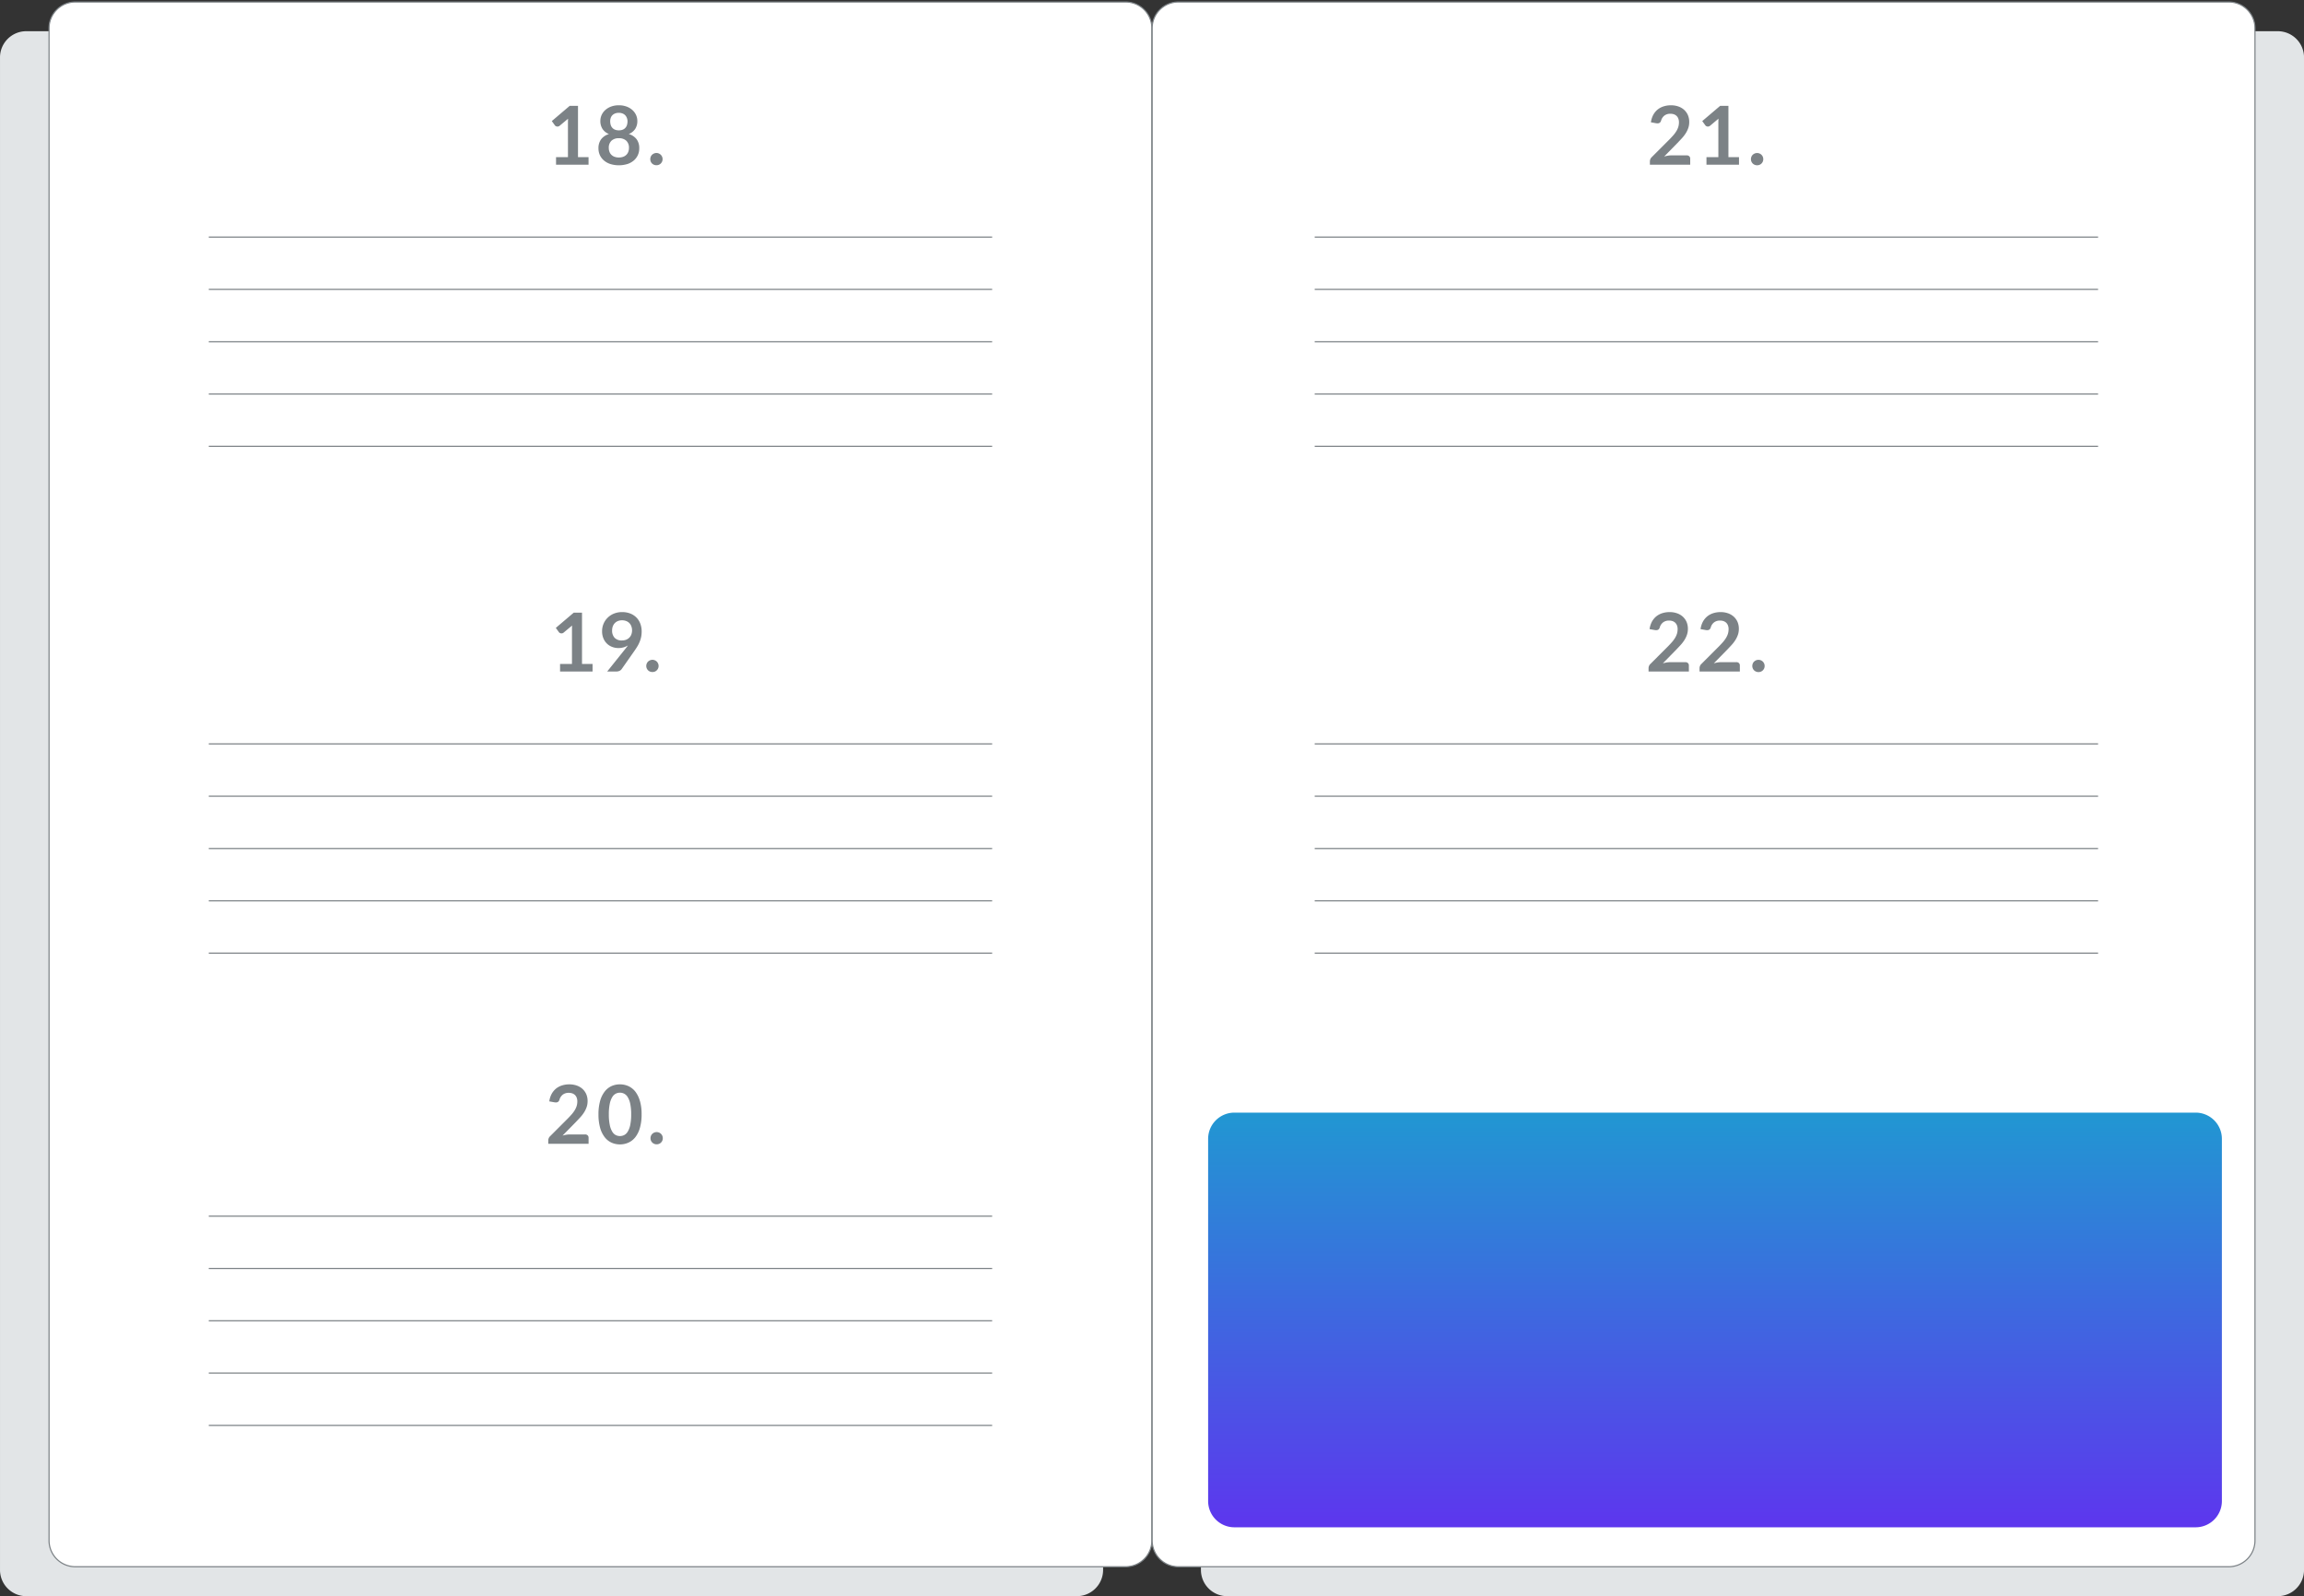
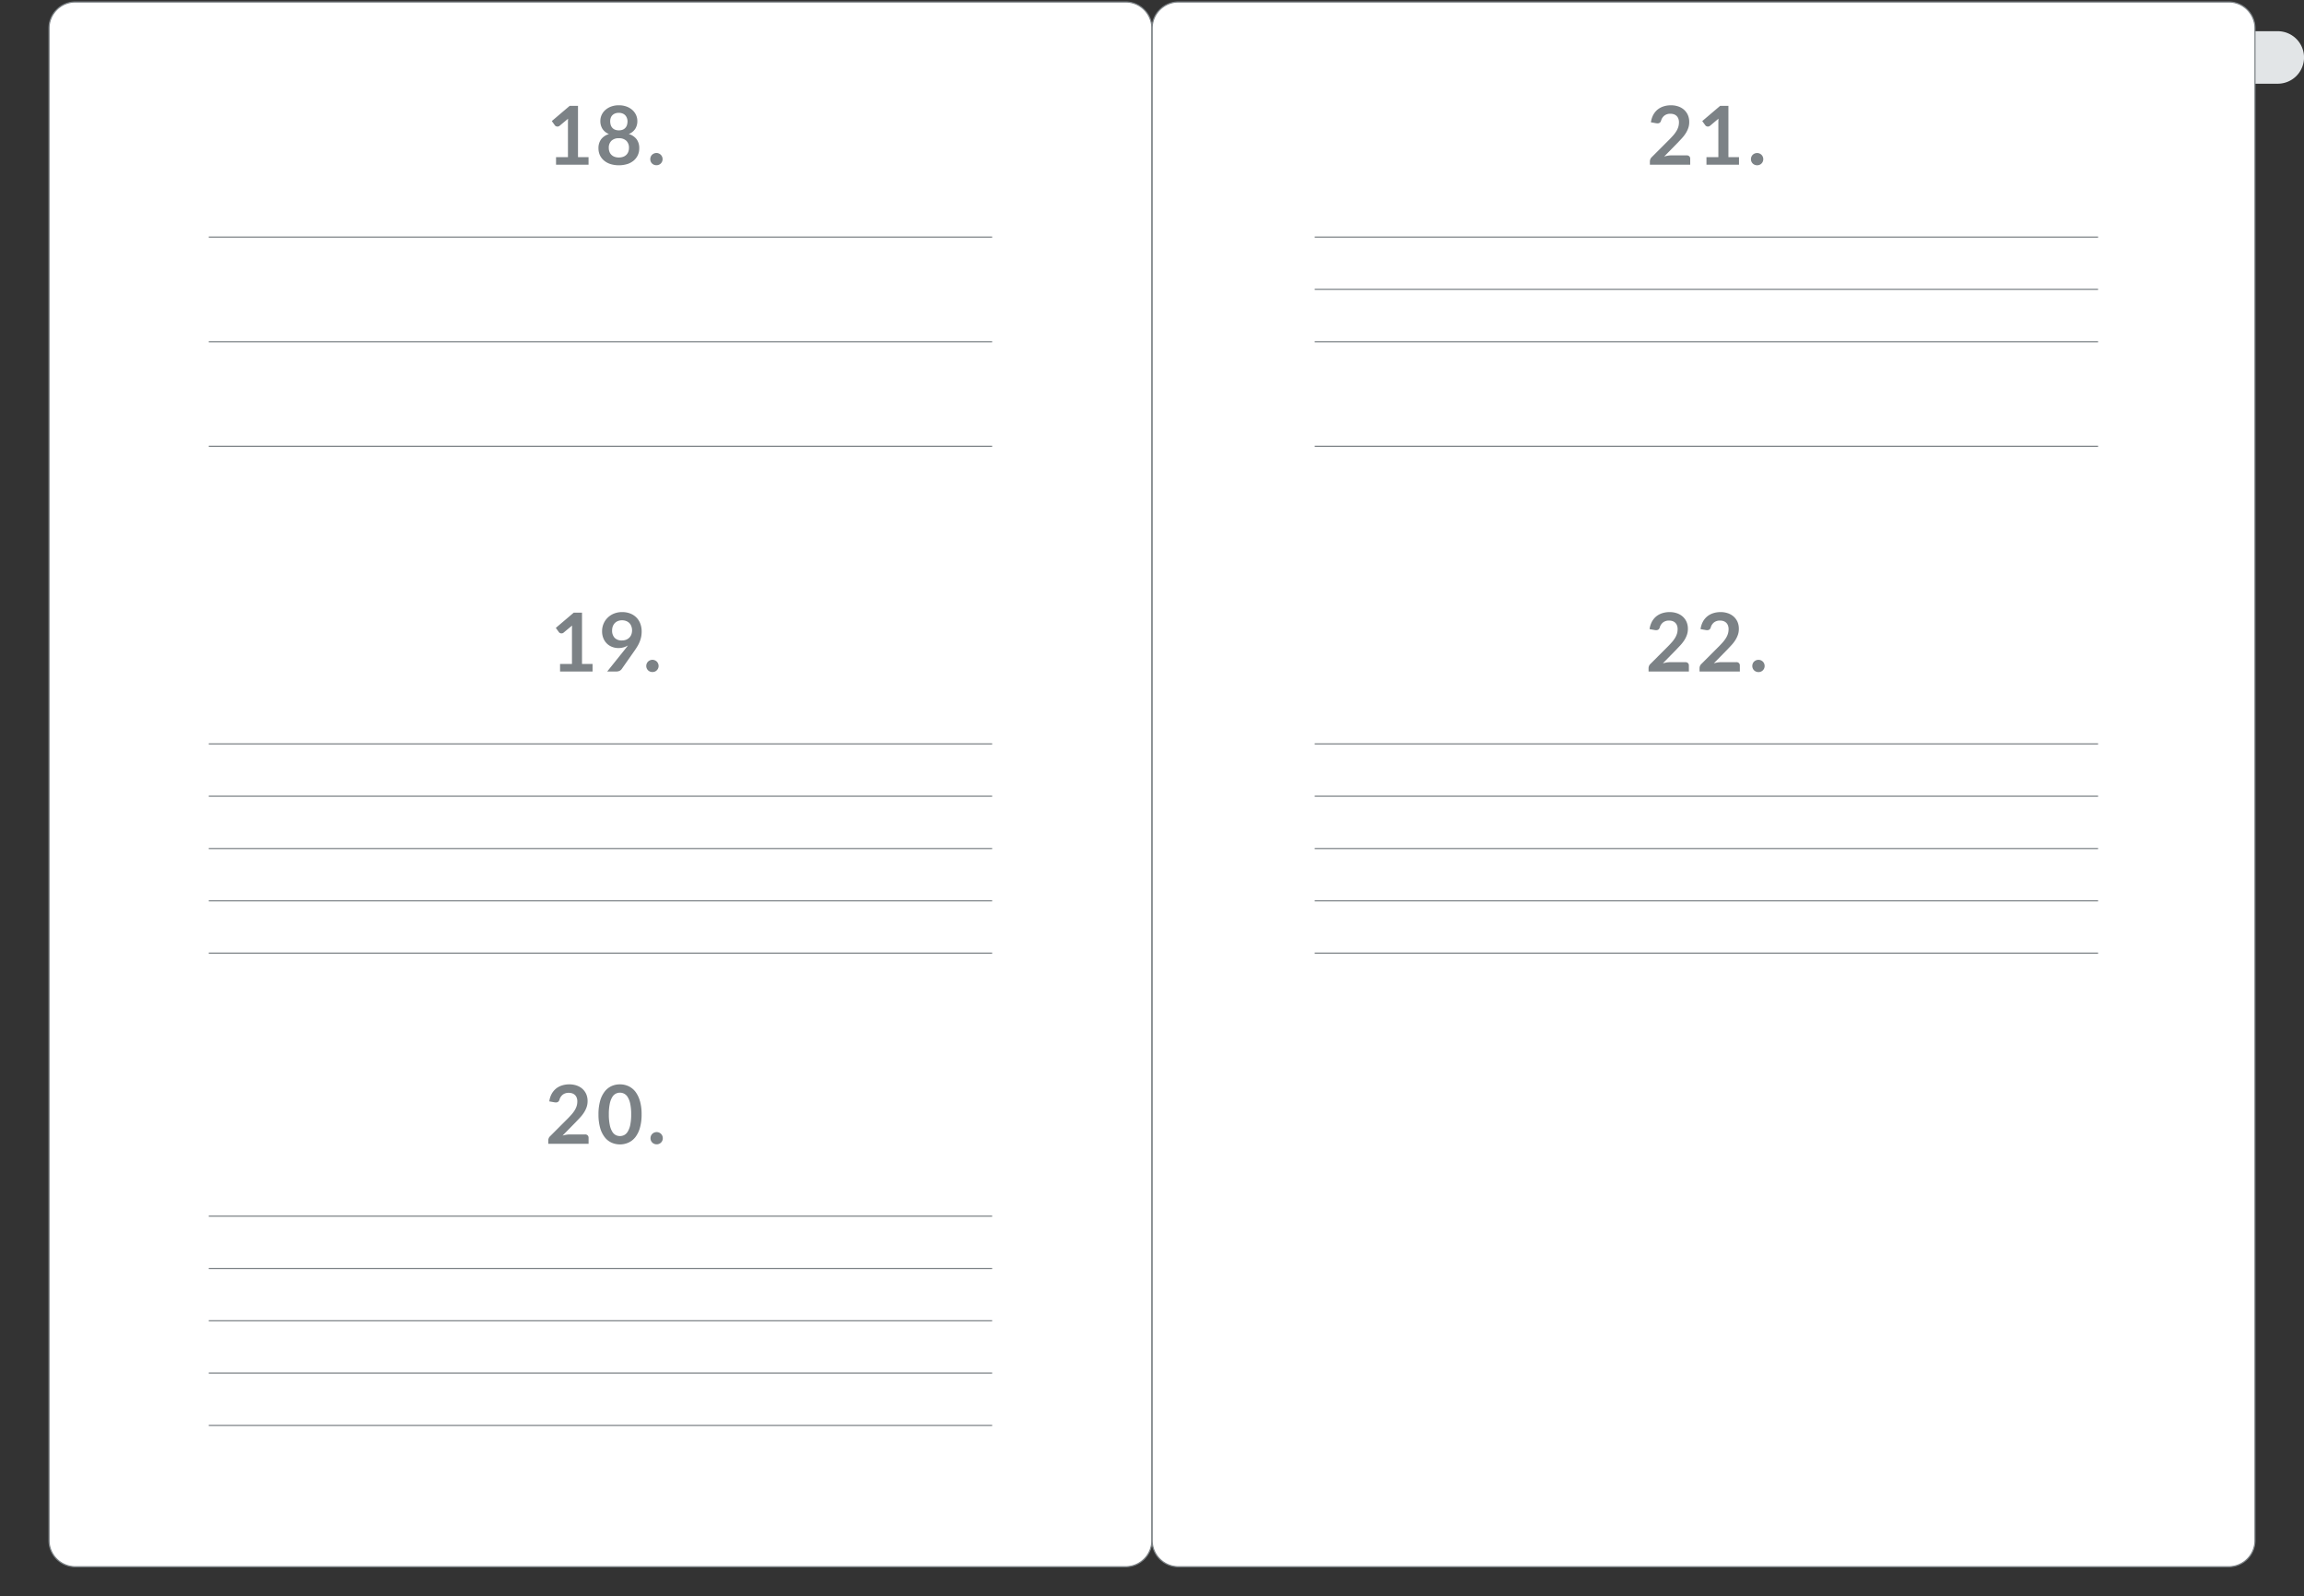
<svg xmlns="http://www.w3.org/2000/svg" width="300.032" height="207.888" viewBox="0 0 300.032 207.888">
  <rect x="0" y="0" width="300.032" height="207.888" fill="#333333" stroke="none" />
  <defs>
    <clipPath id="clip-path">
      <path id="Pfad_3847" data-name="Pfad 3847" d="M0,147.972H300.032V-59.916H0Z" transform="translate(0 59.916)" fill="none" />
    </clipPath>
    <linearGradient id="linear-gradient" x1="0.5" x2="0.5" y2="1" gradientUnits="objectBoundingBox">
      <stop offset="0" stop-color="#2197d2" />
      <stop offset="1" stop-color="#5d36ee" />
    </linearGradient>
  </defs>
  <g id="Gruppe_5290" data-name="Gruppe 5290" transform="translate(0 59.916)">
    <g id="Gruppe_4787" data-name="Gruppe 4787" transform="translate(0 -59.916)" clip-path="url(#clip-path)">
      <g id="Gruppe_4781" data-name="Gruppe 4781" transform="translate(0.001 4.064)">
-         <path id="Pfad_3841" data-name="Pfad 3841" d="M2.433,0A3.418,3.418,0,0,0-.985,3.418V200.4a3.421,3.421,0,0,0,3.418,3.421H139.242a3.424,3.424,0,0,0,3.421-3.421V3.418A3.421,3.421,0,0,0,139.242,0Z" transform="translate(0.985)" fill="#e2e5e7" />
-       </g>
+         </g>
      <g id="Gruppe_4782" data-name="Gruppe 4782" transform="translate(6.387 0.259)">
        <path id="Pfad_3842" data-name="Pfad 3842" d="M2.433,0A3.418,3.418,0,0,0-.985,3.418V200.373a3.418,3.418,0,0,0,3.418,3.418H139.21a3.418,3.418,0,0,0,3.418-3.418V3.418A3.418,3.418,0,0,0,139.21,0Z" transform="translate(0.985)" fill="#fff" />
      </g>
      <g id="Gruppe_4783" data-name="Gruppe 4783" transform="translate(6.387 0.259)">
        <path id="Pfad_3843" data-name="Pfad 3843" d="M2.433,0A3.418,3.418,0,0,0-.985,3.418V200.373a3.418,3.418,0,0,0,3.418,3.418H139.21a3.418,3.418,0,0,0,3.418-3.418V3.418A3.418,3.418,0,0,0,139.21,0Z" transform="translate(0.985)" fill="none" stroke="#7c8286" stroke-width="0.15" />
      </g>
      <g id="Gruppe_4784" data-name="Gruppe 4784" transform="translate(156.388 4.064)">
-         <path id="Pfad_3844" data-name="Pfad 3844" d="M2.433,0A3.418,3.418,0,0,0-.985,3.418V200.4a3.421,3.421,0,0,0,3.418,3.421H139.242a3.424,3.424,0,0,0,3.421-3.421V3.418A3.421,3.421,0,0,0,139.242,0Z" transform="translate(0.985)" fill="#e2e5e7" />
+         <path id="Pfad_3844" data-name="Pfad 3844" d="M2.433,0A3.418,3.418,0,0,0-.985,3.418a3.421,3.421,0,0,0,3.418,3.421H139.242a3.424,3.424,0,0,0,3.421-3.421V3.418A3.421,3.421,0,0,0,139.242,0Z" transform="translate(0.985)" fill="#e2e5e7" />
      </g>
      <g id="Gruppe_4785" data-name="Gruppe 4785" transform="translate(150.035 0.259)">
        <path id="Pfad_3845" data-name="Pfad 3845" d="M2.433,0A3.418,3.418,0,0,0-.985,3.418V200.373a3.418,3.418,0,0,0,3.418,3.418H139.21a3.418,3.418,0,0,0,3.418-3.418V3.418A3.418,3.418,0,0,0,139.21,0Z" transform="translate(0.985)" fill="#fff" />
      </g>
      <g id="Gruppe_4786" data-name="Gruppe 4786" transform="translate(150.035 0.259)">
        <path id="Pfad_3846" data-name="Pfad 3846" d="M2.433,0A3.418,3.418,0,0,0-.985,3.418V200.373a3.418,3.418,0,0,0,3.418,3.418H139.21a3.418,3.418,0,0,0,3.418-3.418V3.418A3.418,3.418,0,0,0,139.21,0Z" transform="translate(0.985)" fill="none" stroke="#7c8286" stroke-width="0.15" />
      </g>
    </g>
    <g id="Gruppe_4788" data-name="Gruppe 4788" transform="translate(27.188 -29.038)">
      <path id="Pfad_3848" data-name="Pfad 3848" d="M0,0H102.012" fill="none" stroke="#7c8286" stroke-width="0.15" />
    </g>
    <g id="Gruppe_4789" data-name="Gruppe 4789" transform="translate(27.188 36.97)">
      <path id="Pfad_3849" data-name="Pfad 3849" d="M0,0H102.012" fill="none" stroke="#7c8286" stroke-width="0.15" />
    </g>
    <g id="Gruppe_4790" data-name="Gruppe 4790" transform="translate(27.188 98.476)">
      <path id="Pfad_3850" data-name="Pfad 3850" d="M0,0H102.012" fill="none" stroke="#7c8286" stroke-width="0.15" />
    </g>
    <g id="Gruppe_4791" data-name="Gruppe 4791" transform="translate(171.204 -29.038)">
      <path id="Pfad_3851" data-name="Pfad 3851" d="M0,0H102.012" fill="none" stroke="#7c8286" stroke-width="0.15" />
    </g>
    <g id="Gruppe_4792" data-name="Gruppe 4792" transform="translate(171.204 36.97)">
      <path id="Pfad_3852" data-name="Pfad 3852" d="M0,0H102.012" fill="none" stroke="#7c8286" stroke-width="0.15" />
    </g>
    <g id="Gruppe_4793" data-name="Gruppe 4793" transform="translate(27.188 -22.226)">
-       <path id="Pfad_3853" data-name="Pfad 3853" d="M0,0H102.012" fill="none" stroke="#7c8286" stroke-width="0.15" />
-     </g>
+       </g>
    <g id="Gruppe_4794" data-name="Gruppe 4794" transform="translate(27.188 43.782)">
      <path id="Pfad_3854" data-name="Pfad 3854" d="M0,0H102.012" fill="none" stroke="#7c8286" stroke-width="0.15" />
    </g>
    <g id="Gruppe_4795" data-name="Gruppe 4795" transform="translate(27.188 105.289)">
      <path id="Pfad_3855" data-name="Pfad 3855" d="M0,0H102.012" fill="none" stroke="#7c8286" stroke-width="0.15" />
    </g>
    <g id="Gruppe_4796" data-name="Gruppe 4796" transform="translate(171.204 -22.226)">
      <path id="Pfad_3856" data-name="Pfad 3856" d="M0,0H102.012" fill="none" stroke="#7c8286" stroke-width="0.15" />
    </g>
    <g id="Gruppe_4797" data-name="Gruppe 4797" transform="translate(171.204 43.782)">
      <path id="Pfad_3857" data-name="Pfad 3857" d="M0,0H102.012" fill="none" stroke="#7c8286" stroke-width="0.15" />
    </g>
    <g id="Gruppe_4798" data-name="Gruppe 4798" transform="translate(27.188 -15.413)">
      <path id="Pfad_3858" data-name="Pfad 3858" d="M0,0H102.012" fill="none" stroke="#7c8286" stroke-width="0.15" />
    </g>
    <g id="Gruppe_4799" data-name="Gruppe 4799" transform="translate(27.188 50.594)">
      <path id="Pfad_3859" data-name="Pfad 3859" d="M0,0H102.012" fill="none" stroke="#7c8286" stroke-width="0.15" />
    </g>
    <g id="Gruppe_4800" data-name="Gruppe 4800" transform="translate(27.188 112.101)">
      <path id="Pfad_3860" data-name="Pfad 3860" d="M0,0H102.012" fill="none" stroke="#7c8286" stroke-width="0.15" />
    </g>
    <g id="Gruppe_4801" data-name="Gruppe 4801" transform="translate(171.204 -15.413)">
      <path id="Pfad_3861" data-name="Pfad 3861" d="M0,0H102.012" fill="none" stroke="#7c8286" stroke-width="0.15" />
    </g>
    <g id="Gruppe_4802" data-name="Gruppe 4802" transform="translate(171.204 50.594)">
      <path id="Pfad_3862" data-name="Pfad 3862" d="M0,0H102.012" fill="none" stroke="#7c8286" stroke-width="0.15" />
    </g>
    <g id="Gruppe_4803" data-name="Gruppe 4803" transform="translate(27.188 -8.601)">
-       <path id="Pfad_3863" data-name="Pfad 3863" d="M0,0H102.012" fill="none" stroke="#7c8286" stroke-width="0.15" />
-     </g>
+       </g>
    <g id="Gruppe_4804" data-name="Gruppe 4804" transform="translate(27.188 -1.788)">
      <path id="Pfad_3864" data-name="Pfad 3864" d="M0,0H102.012" fill="none" stroke="#7c8286" stroke-width="0.15" />
    </g>
    <g id="Gruppe_4805" data-name="Gruppe 4805" transform="translate(27.188 57.407)">
      <path id="Pfad_3865" data-name="Pfad 3865" d="M0,0H102.012" fill="none" stroke="#7c8286" stroke-width="0.15" />
    </g>
    <g id="Gruppe_4806" data-name="Gruppe 4806" transform="translate(27.188 64.219)">
      <path id="Pfad_3866" data-name="Pfad 3866" d="M0,0H102.012" fill="none" stroke="#7c8286" stroke-width="0.15" />
    </g>
    <g id="Gruppe_4807" data-name="Gruppe 4807" transform="translate(27.188 118.914)">
      <path id="Pfad_3867" data-name="Pfad 3867" d="M0,0H102.012" fill="none" stroke="#7c8286" stroke-width="0.15" />
    </g>
    <g id="Gruppe_4808" data-name="Gruppe 4808" transform="translate(27.188 125.726)">
      <path id="Pfad_3868" data-name="Pfad 3868" d="M0,0H102.012" fill="none" stroke="#7c8286" stroke-width="0.15" />
    </g>
    <g id="Gruppe_4809" data-name="Gruppe 4809" transform="translate(171.204 -8.601)">
-       <path id="Pfad_3869" data-name="Pfad 3869" d="M0,0H102.012" fill="none" stroke="#7c8286" stroke-width="0.15" />
-     </g>
+       </g>
    <g id="Gruppe_4810" data-name="Gruppe 4810" transform="translate(171.204 -1.788)">
      <path id="Pfad_3870" data-name="Pfad 3870" d="M0,0H102.012" fill="none" stroke="#7c8286" stroke-width="0.15" />
    </g>
    <g id="Gruppe_4811" data-name="Gruppe 4811" transform="translate(171.204 57.407)">
      <path id="Pfad_3871" data-name="Pfad 3871" d="M0,0H102.012" fill="none" stroke="#7c8286" stroke-width="0.15" />
    </g>
    <g id="Gruppe_4812" data-name="Gruppe 4812" transform="translate(171.204 64.219)">
      <path id="Pfad_3872" data-name="Pfad 3872" d="M0,0H102.012" fill="none" stroke="#7c8286" stroke-width="0.15" />
    </g>
    <g id="Gruppe_4819" data-name="Gruppe 4819" transform="translate(0 -59.916)" clip-path="url(#clip-path)">
      <g id="Gruppe_4813" data-name="Gruppe 4813" transform="translate(71.857 13.71)">
        <path id="Pfad_3873" data-name="Pfad 3873" d="M.393,5.507H4.626V4.529H3.252V-2.157H2.176L-.159-.172.254.4A.34.34,0,0,0,.386.5.388.388,0,0,0,.577.542.5.5,0,0,0,.719.521.379.379,0,0,0,.858.442l1.1-.919c-.01.191-.014.371-.014.545V4.529H.393Zm9.261-.073a2.528,2.528,0,0,0,.84-.451,2.03,2.03,0,0,0,.541-.7,2.1,2.1,0,0,0,.194-.919A1.925,1.925,0,0,0,10.9,2.215a1.972,1.972,0,0,0-1.037-.7,1.782,1.782,0,0,0,.836-.663,1.832,1.832,0,0,0,.281-1.03A1.888,1.888,0,0,0,10.8-.988a1.977,1.977,0,0,0-.5-.652,2.326,2.326,0,0,0-.76-.434,2.9,2.9,0,0,0-.972-.156,2.876,2.876,0,0,0-.968.156,2.326,2.326,0,0,0-.76.434,1.977,1.977,0,0,0-.5.652,1.888,1.888,0,0,0-.177.812A1.858,1.858,0,0,0,6.447.855a1.758,1.758,0,0,0,.84.663,1.972,1.972,0,0,0-1.037.7A1.925,1.925,0,0,0,5.916,3.36a2.148,2.148,0,0,0,.191.919,2.082,2.082,0,0,0,.545.7,2.494,2.494,0,0,0,.84.451,3.819,3.819,0,0,0,2.162,0M8.005,4.477A1.1,1.1,0,0,1,7.6,4.22a1.027,1.027,0,0,1-.25-.392,1.332,1.332,0,0,1-.087-.489,1.239,1.239,0,0,1,.35-.954,1.359,1.359,0,0,1,.961-.323,1.368,1.368,0,0,1,.965.323,1.239,1.239,0,0,1,.35.954,1.332,1.332,0,0,1-.087.489,1.027,1.027,0,0,1-.25.392,1.126,1.126,0,0,1-.409.257,1.591,1.591,0,0,1-.569.094,1.571,1.571,0,0,1-.566-.094M8.036.934A.931.931,0,0,1,7.689.667.959.959,0,0,1,7.5.286a1.686,1.686,0,0,1-.056-.441,1.256,1.256,0,0,1,.066-.413.9.9,0,0,1,.2-.347,1,1,0,0,1,.354-.239,1.224,1.224,0,0,1,.5-.09,1.23,1.23,0,0,1,.5.09.953.953,0,0,1,.35.239,1.064,1.064,0,0,1,.208.347A1.256,1.256,0,0,1,9.7-.155a1.686,1.686,0,0,1-.056.441.959.959,0,0,1-.187.382.931.931,0,0,1-.347.267,1.305,1.305,0,0,1-.538.1,1.288,1.288,0,0,1-.534-.1M12.724,5.1a.793.793,0,0,0,.17.253.862.862,0,0,0,.257.167.884.884,0,0,0,.319.059.875.875,0,0,0,.312-.059.845.845,0,0,0,.253-.167.926.926,0,0,0,.17-.253.812.812,0,0,0,0-.625.9.9,0,0,0-.17-.257.845.845,0,0,0-.253-.167.754.754,0,0,0-.312-.066.763.763,0,0,0-.319.066.862.862,0,0,0-.257.167.772.772,0,0,0-.17.257.856.856,0,0,0,0,.625" transform="translate(0.159 2.23)" fill="#7c8286" />
      </g>
      <g id="Gruppe_4814" data-name="Gruppe 4814" transform="translate(72.38 79.718)">
        <path id="Pfad_3874" data-name="Pfad 3874" d="M.393,5.507H4.626V4.529H3.252V-2.157H2.176L-.159-.172.254.4A.34.34,0,0,0,.386.5.388.388,0,0,0,.577.542.5.5,0,0,0,.719.521.379.379,0,0,0,.858.442l1.1-.919c-.01.191-.014.371-.014.545V4.529H.393ZM8.65,2.367a2.206,2.206,0,0,0,.583-.257c-.049.069-.1.139-.153.212s-.111.142-.17.215L6.534,5.507h1.2a.9.9,0,0,0,.406-.087.709.709,0,0,0,.267-.215l1.752-2.5c.128-.187.246-.371.354-.559a3.919,3.919,0,0,0,.271-.572,3.538,3.538,0,0,0,.177-.611A3.757,3.757,0,0,0,11.02.3a2.869,2.869,0,0,0-.177-1.024,2.29,2.29,0,0,0-.507-.8,2.34,2.34,0,0,0-.8-.52A2.905,2.905,0,0,0,8.48-2.23a2.822,2.822,0,0,0-1.062.194,2.466,2.466,0,0,0-.826.538,2.365,2.365,0,0,0-.534.788,2.413,2.413,0,0,0-.191.961,2.352,2.352,0,0,0,.18.961,2.018,2.018,0,0,0,.479.69,1.927,1.927,0,0,0,.68.413,2.227,2.227,0,0,0,.777.139,2.47,2.47,0,0,0,.666-.087M9.681.674a1.171,1.171,0,0,1-.257.413,1.251,1.251,0,0,1-.416.278,1.49,1.49,0,0,1-.562.1,1.266,1.266,0,0,1-.94-.337A1.337,1.337,0,0,1,7.172.15a1.5,1.5,0,0,1,.09-.524A1.205,1.205,0,0,1,7.519-.79a1.15,1.15,0,0,1,.406-.274,1.451,1.451,0,0,1,.534-.1,1.516,1.516,0,0,1,.527.09,1.175,1.175,0,0,1,.416.26,1.119,1.119,0,0,1,.267.416,1.467,1.467,0,0,1,.1.555,1.533,1.533,0,0,1-.087.514m2,4.427a.793.793,0,0,0,.17.253.82.82,0,0,0,.257.167.866.866,0,0,0,.316.059.847.847,0,0,0,.312-.059.766.766,0,0,0,.253-.167.788.788,0,0,0,.17-.878.761.761,0,0,0-.423-.423.731.731,0,0,0-.312-.066.747.747,0,0,0-.316.066.82.82,0,0,0-.257.167.772.772,0,0,0-.17.257.812.812,0,0,0,0,.625" transform="translate(0.159 2.23)" fill="#7c8286" />
      </g>
      <g id="Gruppe_4815" data-name="Gruppe 4815" transform="translate(71.397 141.226)">
        <path id="Pfad_3875" data-name="Pfad 3875" d="M1.274.1A2.4,2.4,0,0,0,.49.515a2.385,2.385,0,0,0-.569.694,2.885,2.885,0,0,0-.305.968L.3,2.3a1.057,1.057,0,0,0,.173.014.483.483,0,0,0,.3-.087.531.531,0,0,0,.173-.288A1.284,1.284,0,0,1,1.375,1.3a1.231,1.231,0,0,1,.774-.236,1.443,1.443,0,0,1,.458.069.99.99,0,0,1,.354.215.954.954,0,0,1,.226.354,1.29,1.29,0,0,1,.08.482,2.1,2.1,0,0,1-.08.576,2.53,2.53,0,0,1-.239.538,4.092,4.092,0,0,1-.385.534c-.156.177-.33.368-.524.566L-.284,6.722a.707.707,0,0,0-.177.264.743.743,0,0,0-.056.274V7.7h5.25V6.913A.415.415,0,0,0,4.609,6.6a.463.463,0,0,0-.337-.118H2.308a3.147,3.147,0,0,0-.465.038,4.434,4.434,0,0,0-.5.114L3.072,4.87c.2-.212.4-.42.586-.625a4.569,4.569,0,0,0,.489-.635,3.3,3.3,0,0,0,.333-.687,2.382,2.382,0,0,0,.125-.784,2.263,2.263,0,0,0-.173-.9A2.075,2.075,0,0,0,3.946.557,2.19,2.19,0,0,0,3.193.116,2.876,2.876,0,0,0,2.225-.04,3.118,3.118,0,0,0,1.274.1m10.142,2.03a3.623,3.623,0,0,0-.59-1.218,2.46,2.46,0,0,0-.9-.718A2.658,2.658,0,0,0,8.817-.04a2.631,2.631,0,0,0-1.11.232,2.428,2.428,0,0,0-.885.718,3.559,3.559,0,0,0-.59,1.218A6.432,6.432,0,0,0,6.021,3.87a6.441,6.441,0,0,0,.212,1.738,3.5,3.5,0,0,0,.59,1.218,2.359,2.359,0,0,0,.885.718,2.633,2.633,0,0,0,1.11.236,2.661,2.661,0,0,0,1.114-.236,2.39,2.39,0,0,0,.9-.718,3.559,3.559,0,0,0,.59-1.218,6.168,6.168,0,0,0,.215-1.738,6.16,6.16,0,0,0-.215-1.742M10.16,5.244a2.734,2.734,0,0,1-.326.867,1.166,1.166,0,0,1-.468.455,1.227,1.227,0,0,1-1.093,0,1.153,1.153,0,0,1-.461-.455,2.66,2.66,0,0,1-.319-.867A6.539,6.539,0,0,1,7.371,3.87a6.575,6.575,0,0,1,.121-1.377,2.66,2.66,0,0,1,.319-.867,1.165,1.165,0,0,1,.461-.451,1.2,1.2,0,0,1,1.093,0,1.179,1.179,0,0,1,.468.451,2.734,2.734,0,0,1,.326.867,6.575,6.575,0,0,1,.121,1.377,6.539,6.539,0,0,1-.121,1.374m2.7,2.047a.778.778,0,0,0,.423.416.818.818,0,0,0,.319.062.784.784,0,0,0,.312-.062.7.7,0,0,0,.253-.167.742.742,0,0,0,.17-.25.789.789,0,0,0,.062-.316.809.809,0,0,0-.062-.312.757.757,0,0,0-.17-.253.812.812,0,0,0-.253-.17.784.784,0,0,0-.312-.062.8.8,0,0,0-.572.232.709.709,0,0,0-.17.253.809.809,0,0,0-.062.312.789.789,0,0,0,.062.316" transform="translate(0.516 0.04)" fill="#7c8286" />
      </g>
      <g id="Gruppe_4816" data-name="Gruppe 4816" transform="translate(214.854 13.712)">
        <path id="Pfad_3876" data-name="Pfad 3876" d="M1.274.1A2.4,2.4,0,0,0,.49.515a2.385,2.385,0,0,0-.569.694,2.885,2.885,0,0,0-.305.968L.3,2.3a1.057,1.057,0,0,0,.173.014.483.483,0,0,0,.3-.087.531.531,0,0,0,.173-.288A1.262,1.262,0,0,1,1.375,1.3a1.231,1.231,0,0,1,.774-.236,1.443,1.443,0,0,1,.458.069.99.99,0,0,1,.354.215.954.954,0,0,1,.226.354,1.29,1.29,0,0,1,.08.482,2.1,2.1,0,0,1-.08.576,2.53,2.53,0,0,1-.239.538,4.092,4.092,0,0,1-.385.534c-.156.177-.33.368-.524.566L-.284,6.722a.707.707,0,0,0-.177.264.743.743,0,0,0-.056.274V7.7h5.25V6.913A.415.415,0,0,0,4.609,6.6a.463.463,0,0,0-.337-.118H2.308a3.147,3.147,0,0,0-.465.038,4.434,4.434,0,0,0-.5.114L3.072,4.87c.2-.212.4-.42.586-.625a4.569,4.569,0,0,0,.489-.635,3.3,3.3,0,0,0,.333-.687,2.382,2.382,0,0,0,.125-.784,2.263,2.263,0,0,0-.173-.9A2.075,2.075,0,0,0,3.946.557,2.19,2.19,0,0,0,3.193.116,2.876,2.876,0,0,0,2.225-.04,3.118,3.118,0,0,0,1.274.1M6.85,7.7h4.236V6.715H9.709V.033H8.634L6.3,2.018l.413.566a.365.365,0,0,0,.128.1.411.411,0,0,0,.194.045.481.481,0,0,0,.139-.021.421.421,0,0,0,.142-.08l1.1-.923c-.01.191-.017.375-.017.548V6.715H6.85Zm5.857-.406a.734.734,0,0,0,.167.25.746.746,0,0,0,.257.167.818.818,0,0,0,.319.062.809.809,0,0,0,.312-.062.7.7,0,0,0,.253-.167.781.781,0,0,0,.232-.566.795.795,0,0,0-.8-.8.818.818,0,0,0-.319.062.872.872,0,0,0-.257.17.748.748,0,0,0-.167.253.809.809,0,0,0-.062.312.789.789,0,0,0,.062.316" transform="translate(0.516 0.04)" fill="#7c8286" />
      </g>
      <g id="Gruppe_4817" data-name="Gruppe 4817" transform="translate(214.68 79.719)">
        <path id="Pfad_3877" data-name="Pfad 3877" d="M1.274.1A2.4,2.4,0,0,0,.49.515a2.385,2.385,0,0,0-.569.694,2.885,2.885,0,0,0-.305.968L.3,2.3a1.057,1.057,0,0,0,.173.014.483.483,0,0,0,.3-.087.531.531,0,0,0,.173-.288A1.262,1.262,0,0,1,1.375,1.3a1.231,1.231,0,0,1,.774-.236,1.443,1.443,0,0,1,.458.069.99.99,0,0,1,.354.215.954.954,0,0,1,.226.354,1.29,1.29,0,0,1,.08.482,2.1,2.1,0,0,1-.08.576,2.53,2.53,0,0,1-.239.538,4.092,4.092,0,0,1-.385.534c-.156.177-.33.368-.524.566L-.284,6.722a.707.707,0,0,0-.177.264.743.743,0,0,0-.056.274V7.7h5.25V6.913A.415.415,0,0,0,4.609,6.6a.463.463,0,0,0-.337-.118H2.308a3.147,3.147,0,0,0-.465.038,4.434,4.434,0,0,0-.5.114L3.072,4.87c.2-.212.4-.42.586-.625a4.569,4.569,0,0,0,.489-.635,3.3,3.3,0,0,0,.333-.687,2.382,2.382,0,0,0,.125-.784,2.263,2.263,0,0,0-.173-.9A2.075,2.075,0,0,0,3.946.557,2.19,2.19,0,0,0,3.193.116,2.876,2.876,0,0,0,2.225-.04,3.118,3.118,0,0,0,1.274.1M7.912.1a2.4,2.4,0,0,0-.784.416,2.385,2.385,0,0,0-.569.694,2.885,2.885,0,0,0-.305.968L6.94,2.3a1.057,1.057,0,0,0,.173.014.483.483,0,0,0,.3-.087.531.531,0,0,0,.173-.288A1.262,1.262,0,0,1,8.012,1.3a1.231,1.231,0,0,1,.774-.236,1.443,1.443,0,0,1,.458.069,1.021,1.021,0,0,1,.354.215.954.954,0,0,1,.226.354,1.29,1.29,0,0,1,.08.482,2.1,2.1,0,0,1-.08.576,2.53,2.53,0,0,1-.239.538,4.092,4.092,0,0,1-.385.534c-.156.177-.33.368-.524.566L6.354,6.722a.707.707,0,0,0-.177.264.743.743,0,0,0-.056.274V7.7h5.25V6.913a.415.415,0,0,0-.125-.316.463.463,0,0,0-.337-.118H8.946a3.147,3.147,0,0,0-.465.038,4.434,4.434,0,0,0-.5.114L9.709,4.87c.2-.212.4-.42.586-.625a4.569,4.569,0,0,0,.489-.635,3.3,3.3,0,0,0,.333-.687,2.382,2.382,0,0,0,.125-.784,2.263,2.263,0,0,0-.173-.9A2.035,2.035,0,0,0,10.58.557,2.174,2.174,0,0,0,9.831.116,2.89,2.89,0,0,0,8.863-.04,3.118,3.118,0,0,0,7.912.1m5.146,7.193a.687.687,0,0,0,.167.25.746.746,0,0,0,.257.167.818.818,0,0,0,.319.062.809.809,0,0,0,.312-.062.7.7,0,0,0,.253-.167.781.781,0,0,0,.232-.566.795.795,0,0,0-.8-.8.818.818,0,0,0-.319.062.872.872,0,0,0-.257.17.7.7,0,0,0-.167.253.809.809,0,0,0-.062.312.789.789,0,0,0,.062.316" transform="translate(0.516 0.04)" fill="#7c8286" />
      </g>
      <g id="Gruppe_4818" data-name="Gruppe 4818" transform="translate(157.325 144.908)">
-         <path id="Pfad_3878" data-name="Pfad 3878" d="M2.433,0A3.418,3.418,0,0,0-.985,3.418v47.17a3.418,3.418,0,0,0,3.418,3.418H127.608a3.418,3.418,0,0,0,3.421-3.418V3.418A3.418,3.418,0,0,0,127.608,0Z" transform="translate(0.985)" fill="url(#linear-gradient)" />
-       </g>
+         </g>
    </g>
  </g>
</svg>